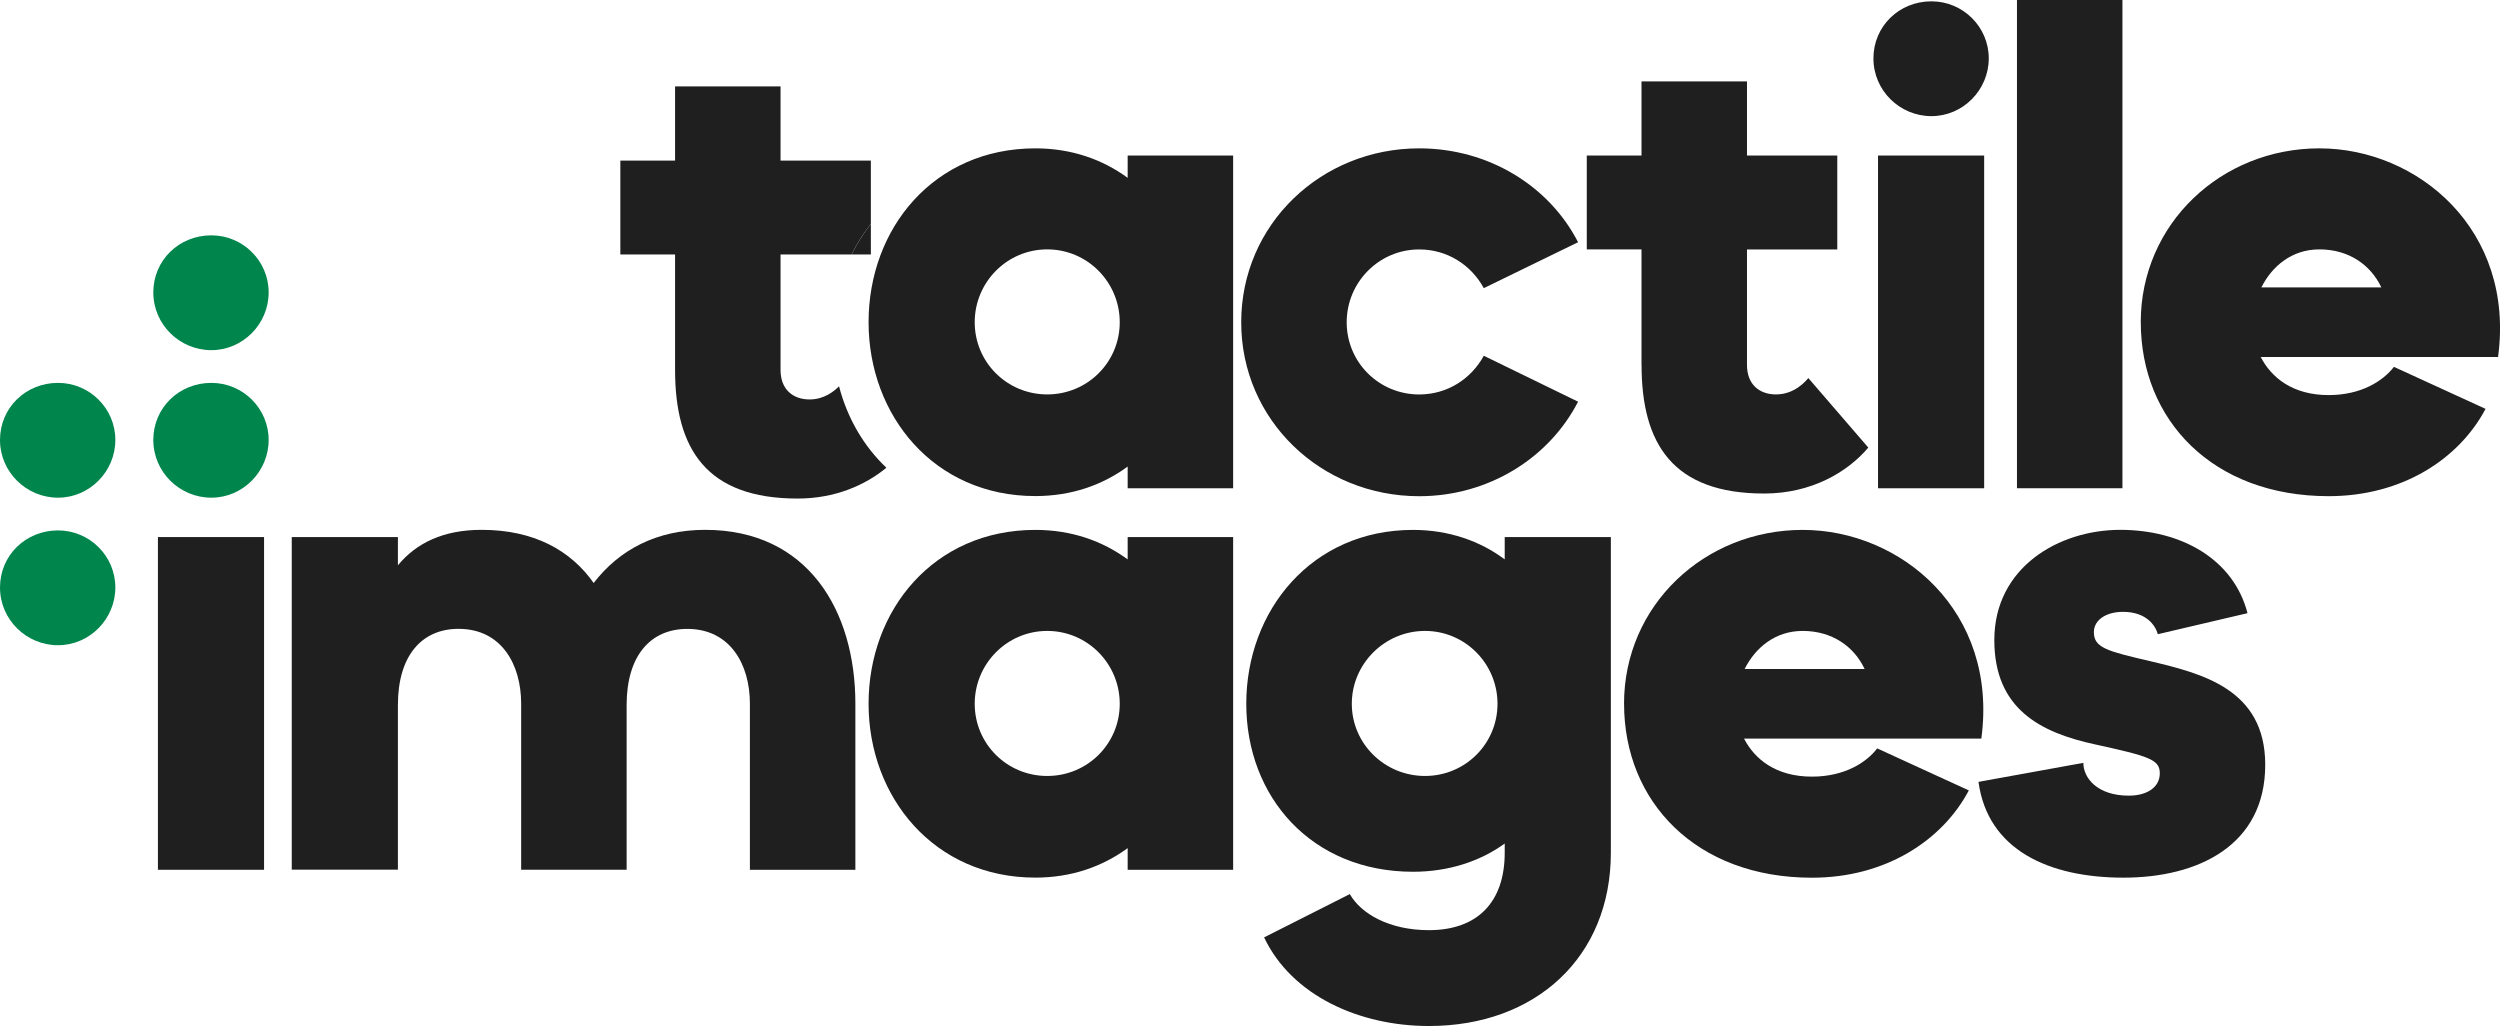
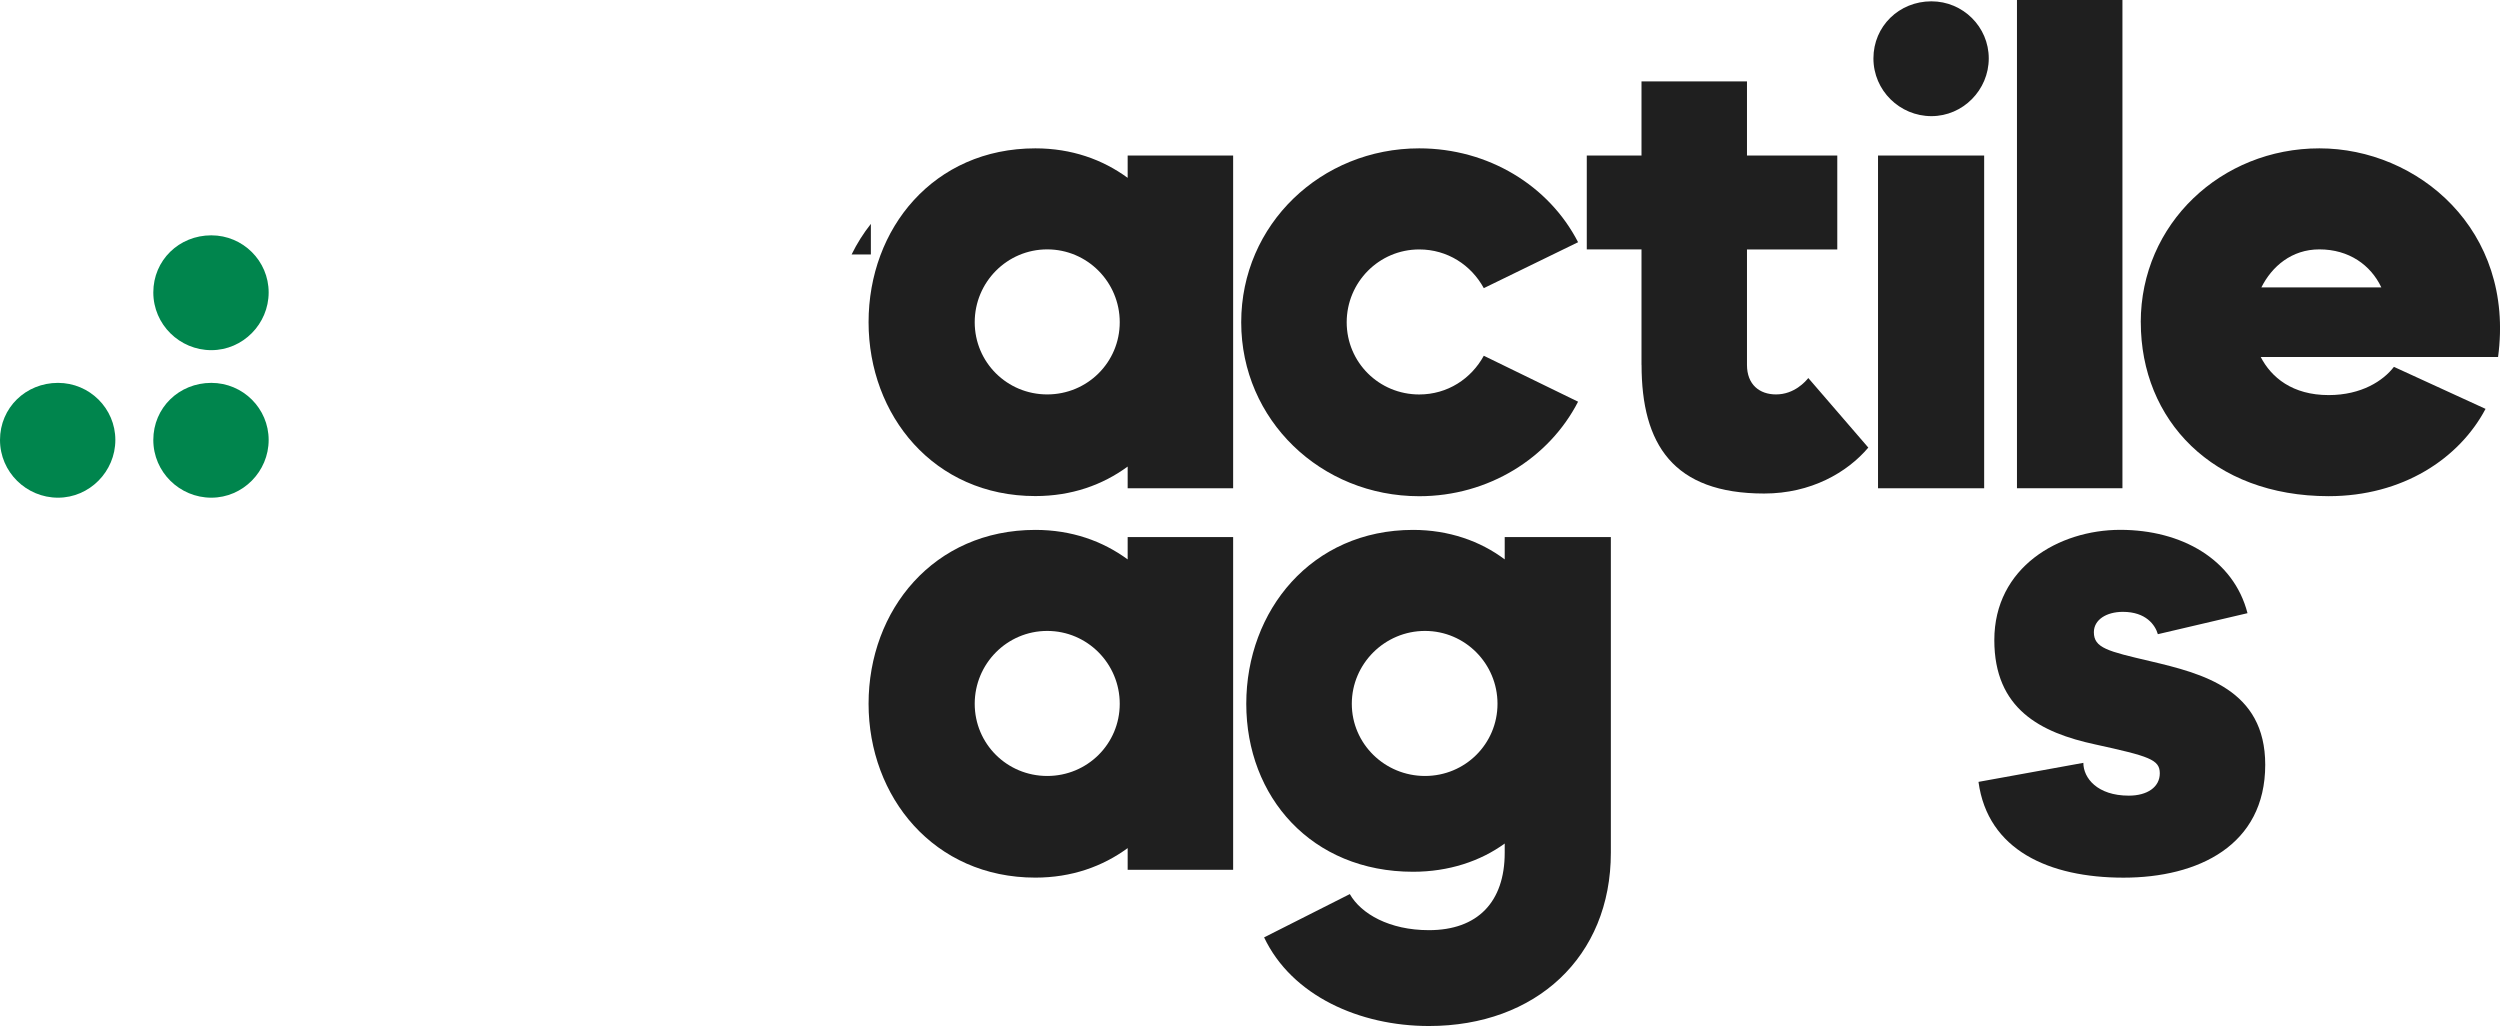
<svg xmlns="http://www.w3.org/2000/svg" width="173" height="71" viewBox="0 0 173 71" fill="none">
  <g clip-path="url(#clip0_1895_2353)">
    <path d="M60.105 22.298C60.105 15.803 64.621 10.266 71.647 10.266C74.155 10.266 76.301 11.037 78.034 12.307V10.762H85.333V33.786H78.034V32.286C76.301 33.557 74.158 34.328 71.647 34.328C64.621 34.328 60.105 28.741 60.105 22.295V22.298ZM72.468 27.294C75.251 27.294 77.486 25.069 77.486 22.298C77.486 19.528 75.251 17.257 72.468 17.257C69.685 17.257 67.45 19.528 67.45 22.298C67.45 25.069 69.685 27.294 72.468 27.294Z" fill="#1F1F1F" />
-     <path d="M58.06 26.731C57.72 27.079 57.027 27.642 56.023 27.642C54.881 27.642 54.014 26.959 54.014 25.601V17.609H58.93C59.301 16.852 59.747 16.145 60.263 15.493V11.114H54.014V5.981H46.715V11.114H42.928V17.609H46.715V25.601C46.715 31.096 48.904 34.5 55.199 34.5C57.752 34.5 59.849 33.595 61.338 32.367C59.757 30.871 58.629 28.913 58.06 26.727V26.731Z" fill="#1F1F1F" />
    <path d="M60.264 17.609V15.493C59.748 16.145 59.302 16.852 58.931 17.609H60.264Z" fill="#1F1F1F" />
    <path d="M85.892 22.298C85.892 15.532 91.412 10.266 98.209 10.266C102.997 10.266 107.195 12.853 109.203 16.761L102.679 19.94C101.812 18.349 100.172 17.261 98.209 17.261C95.426 17.261 93.191 19.531 93.191 22.302C93.191 25.073 95.426 27.297 98.209 27.297C100.172 27.297 101.812 26.206 102.679 24.618L109.203 27.797C107.195 31.701 103.001 34.338 98.209 34.338C91.412 34.338 85.892 29.072 85.892 22.305V22.298Z" fill="#1F1F1F" />
    <path d="M113.592 25.248V17.257H109.805V10.762H113.592V5.633H120.891V10.765H127.14V17.261H120.891V25.252C120.891 26.614 121.758 27.294 122.9 27.294C124.177 27.294 124.951 26.386 125.135 26.16L129.287 30.973C127.826 32.698 125.319 34.152 122.079 34.152C115.785 34.152 113.596 30.747 113.596 25.252L113.592 25.248Z" fill="#1F1F1F" />
    <path d="M133.654 0.092C135.843 0.092 137.622 1.862 137.622 4.041C137.622 6.221 135.843 8.037 133.654 8.037C131.465 8.037 129.641 6.266 129.641 4.041C129.641 1.817 131.419 0.092 133.654 0.092ZM129.959 10.762H137.304V33.786H129.959V10.762Z" fill="#1F1F1F" />
    <path d="M139.574 0H146.873V33.786H139.574V0Z" fill="#1F1F1F" />
    <path d="M148.14 22.298C148.14 15.486 153.706 10.266 160.503 10.266C167.3 10.266 174.051 15.898 172.866 24.706H156.443C157.172 26.115 158.632 27.34 161.143 27.34C163.424 27.34 164.93 26.34 165.659 25.386L172 28.294C170.175 31.744 166.253 34.335 161.143 34.335C153.115 34.335 148.143 29.068 148.143 22.302L148.14 22.298ZM164.789 19.89C164.06 18.345 162.554 17.257 160.499 17.257C158.583 17.257 157.214 18.436 156.486 19.89H164.789Z" fill="#1F1F1F" />
-     <path d="M10.928 37.165H18.273V60.189H10.928V37.165Z" fill="#1F1F1F" />
    <path d="M4.014 26.495C6.203 26.495 7.982 28.265 7.982 30.445C7.982 32.624 6.203 34.44 4.014 34.44C1.825 34.44 0 32.669 0 30.445C0 28.22 1.779 26.495 4.014 26.495Z" fill="#00854D" />
-     <path d="M4.014 36.704C6.203 36.704 7.982 38.475 7.982 40.654C7.982 42.833 6.203 44.65 4.014 44.65C1.825 44.65 0 42.879 0 40.654C0 38.429 1.779 36.704 4.014 36.704Z" fill="#00854D" />
    <path d="M14.623 16.285C16.812 16.285 18.591 18.056 18.591 20.235C18.591 22.415 16.812 24.231 14.623 24.231C12.434 24.231 10.609 22.46 10.609 20.235C10.609 18.01 12.388 16.285 14.623 16.285Z" fill="#00854D" />
    <path d="M14.623 26.495C16.812 26.495 18.591 28.265 18.591 30.445C18.591 32.624 16.812 34.44 14.623 34.44C12.434 34.44 10.609 32.669 10.609 30.445C10.609 28.22 12.388 26.495 14.623 26.495Z" fill="#00854D" />
-     <path d="M20.189 37.165H27.535V39.119C28.811 37.574 30.682 36.665 33.327 36.665C36.931 36.665 39.487 38.074 41.082 40.344C42.861 38.028 45.461 36.665 48.792 36.665C55.907 36.665 59.192 42.252 59.192 48.698V60.189H51.893V48.698C51.893 45.973 50.525 43.52 47.561 43.52C45.008 43.52 43.363 45.382 43.363 48.786V60.185H36.064V48.695C36.064 45.97 34.696 43.516 31.732 43.516C29.179 43.516 27.535 45.378 27.535 48.783V60.182H20.189V37.165Z" fill="#1F1F1F" />
    <path d="M60.105 48.702C60.105 42.206 64.621 36.669 71.647 36.669C74.155 36.669 76.301 37.44 78.034 38.711V37.165H85.333V60.189H78.034V58.689C76.301 59.96 74.158 60.731 71.647 60.731C64.621 60.731 60.105 55.144 60.105 48.698V48.702ZM72.468 53.697C75.251 53.697 77.486 51.472 77.486 48.702C77.486 45.931 75.251 43.66 72.468 43.66C69.685 43.66 67.45 45.931 67.45 48.702C67.45 51.472 69.685 53.697 72.468 53.697Z" fill="#1F1F1F" />
    <path d="M87.476 64.867L93.407 61.871C94.181 63.234 96.144 64.367 98.881 64.367C102.258 64.367 104.126 62.414 104.126 59.009V58.372C102.439 59.597 100.25 60.326 97.785 60.326C90.758 60.326 86.242 55.147 86.242 48.702C86.242 42.256 90.758 36.669 97.785 36.669C100.25 36.669 102.439 37.44 104.126 38.711V37.165H111.471V59.009C111.471 66.23 106.269 71 98.881 71C94.093 71 89.393 68.912 87.476 64.867ZM98.609 53.697C101.392 53.697 103.627 51.472 103.627 48.702C103.627 45.931 101.392 43.66 98.609 43.66C95.826 43.66 93.545 45.931 93.545 48.702C93.545 51.472 95.826 53.697 98.609 53.697Z" fill="#1F1F1F" />
-     <path d="M112.383 48.702C112.383 41.889 117.949 36.669 124.746 36.669C131.543 36.669 138.294 42.301 137.109 51.109H120.686C121.415 52.518 122.875 53.743 125.386 53.743C127.667 53.743 129.174 52.743 129.902 51.789L136.243 54.697C134.418 58.147 130.496 60.738 125.386 60.738C117.359 60.738 112.386 55.471 112.386 48.705L112.383 48.702ZM129.032 46.294C128.304 44.748 126.797 43.66 124.742 43.66C122.826 43.66 121.457 44.84 120.729 46.294H129.032Z" fill="#1F1F1F" />
    <path d="M136.915 54.105L144.168 52.789C144.168 53.834 145.126 55.059 147.315 55.059C148.592 55.059 149.458 54.468 149.458 53.514C149.458 52.56 148.73 52.335 144.988 51.514C141.201 50.698 138.007 49.061 138.007 44.294C138.007 39.253 142.477 36.665 146.721 36.665C150.965 36.665 154.568 38.707 155.527 42.432L149.324 43.886C149.14 43.248 148.503 42.34 146.905 42.34C145.763 42.34 144.896 42.886 144.896 43.748C144.896 44.84 145.855 45.065 148.772 45.748C152.422 46.611 156.754 47.702 156.754 52.923C156.754 58.51 152.1 60.734 146.947 60.734C141.795 60.734 137.551 58.826 136.911 54.105H136.915Z" fill="#1F1F1F" />
  </g>
  <defs>
    <clipPath id="clip0_1895_2353">
      <rect width="173" height="71" fill="white" />
    </clipPath>
  </defs>
</svg>